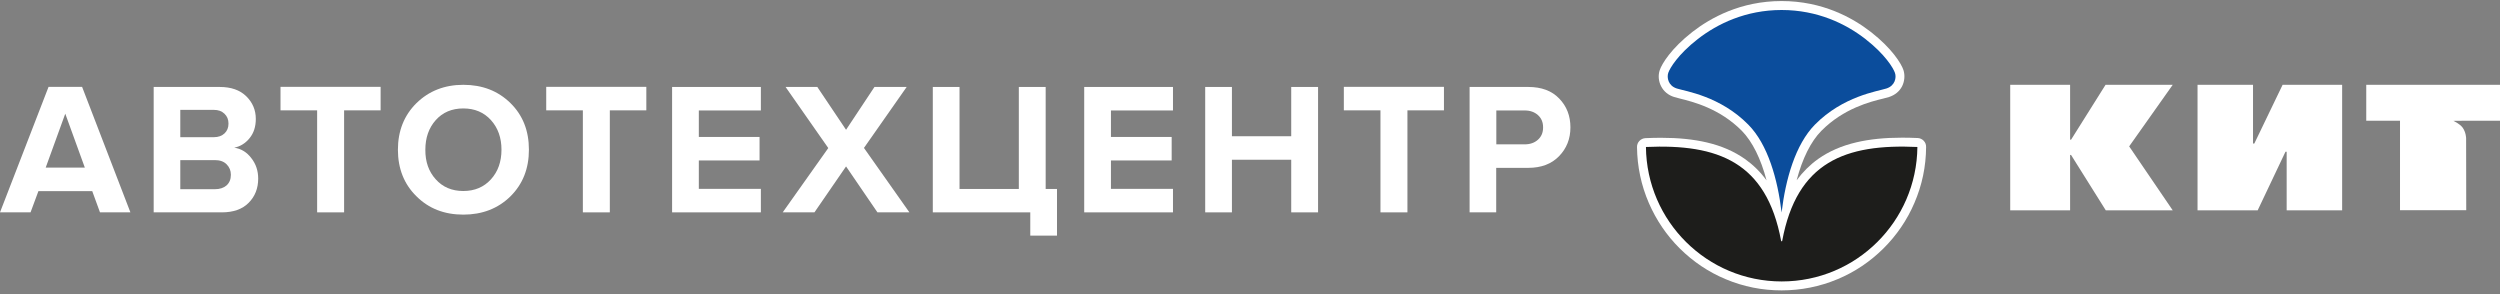
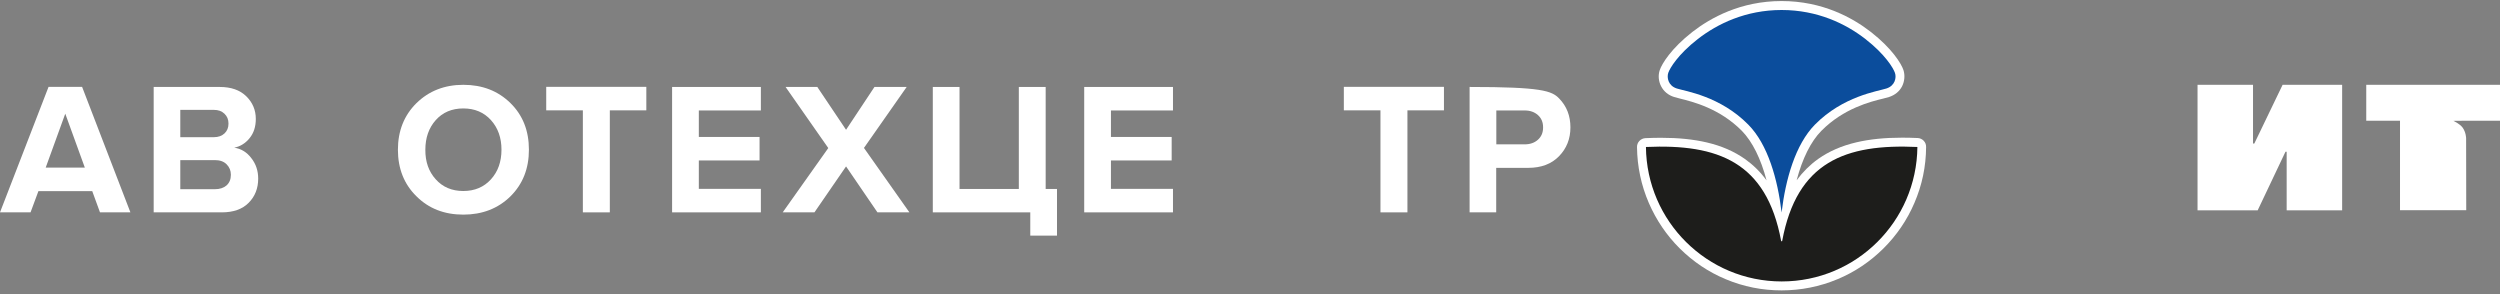
<svg xmlns="http://www.w3.org/2000/svg" width="374" height="44" viewBox="0 0 374 44" fill="none">
  <rect x="0" y="0" width="374" height="44" fill="#808080" stroke="none" />
  <path d="M286.895 20.649C286.092 20.613 285.306 20.595 284.556 20.595C281.933 20.595 279.701 20.827 277.72 21.291C275.507 21.809 273.633 22.63 272.008 23.772C270.777 24.647 269.706 25.718 268.778 26.967C269.634 23.719 270.902 21.166 272.472 19.578C275.81 16.204 279.826 15.205 281.754 14.741C282.111 14.651 282.397 14.58 282.611 14.508C283.485 14.223 284.164 13.669 284.556 12.902C284.931 12.152 285.003 11.242 284.753 10.475C284.432 9.511 283.039 7.244 279.88 4.78C277.167 2.674 272.669 0.157 266.528 0.157C260.388 0.157 255.89 2.674 253.177 4.78C250.018 7.244 248.625 9.528 248.304 10.475C248.036 11.242 248.108 12.152 248.501 12.902C248.893 13.669 249.572 14.241 250.446 14.508C250.678 14.58 250.946 14.651 251.303 14.741C253.231 15.222 257.247 16.204 260.585 19.578C262.155 21.184 263.423 23.737 264.279 26.985C263.351 25.718 262.28 24.665 261.049 23.79C259.424 22.648 257.55 21.827 255.337 21.309C253.356 20.845 251.107 20.613 248.501 20.613C247.769 20.613 246.965 20.631 246.162 20.666C245.448 20.702 244.877 21.291 244.895 22.005C244.931 24.897 245.52 27.717 246.662 30.359C247.769 32.911 249.322 35.214 251.303 37.177C253.284 39.141 255.587 40.694 258.157 41.765C260.817 42.889 263.637 43.442 266.528 43.442C269.42 43.442 272.258 42.871 274.9 41.765C277.47 40.694 279.773 39.141 281.754 37.177C283.735 35.214 285.306 32.911 286.395 30.359C287.537 27.717 288.126 24.915 288.144 22.005C288.18 21.291 287.609 20.684 286.895 20.649Z" fill="white" />
  <path d="M266.617 36.035C266.6 36.124 266.493 36.124 266.457 36.035C264.261 24.219 257.014 21.506 246.233 21.988C246.34 33.108 255.39 42.104 266.546 42.104C277.702 42.104 286.734 33.108 286.841 21.988C276.06 21.488 268.813 24.219 266.617 36.035Z" fill="#1D1D1B" />
  <path d="M283.485 10.903C283.253 10.207 282.022 8.136 279.059 5.834C276.149 3.567 271.901 1.496 266.528 1.496C261.156 1.496 256.925 3.567 253.998 5.834C251.017 8.154 249.803 10.207 249.571 10.903C249.339 11.599 249.553 12.831 250.856 13.241C252.159 13.652 257.354 14.383 261.548 18.649C264.476 21.613 265.939 26.807 266.528 31.787C267.117 26.825 268.581 21.63 271.508 18.649C275.703 14.383 280.915 13.652 282.2 13.241C283.503 12.831 283.735 11.599 283.485 10.903Z" fill="#0B4D9C" />
  <path d="M19.509 31.769H14.958L13.798 28.592H5.748L4.569 31.769H0L7.265 12.991H12.28L19.509 31.769ZM12.691 25.075L9.764 17.007L6.836 25.075H12.691Z" fill="white" />
  <path d="M33.182 31.769H22.99V13.009H32.861C34.575 13.009 35.895 13.473 36.841 14.401C37.787 15.329 38.269 16.454 38.269 17.793C38.269 18.935 37.966 19.899 37.341 20.666C36.717 21.434 35.949 21.916 35.039 22.094C36.056 22.237 36.913 22.755 37.591 23.647C38.287 24.522 38.626 25.557 38.626 26.717C38.626 28.181 38.144 29.395 37.198 30.341C36.252 31.305 34.896 31.769 33.182 31.769ZM31.986 20.524C32.665 20.524 33.2 20.327 33.593 19.953C33.986 19.578 34.182 19.096 34.182 18.489C34.182 17.882 33.986 17.4 33.575 17.007C33.164 16.615 32.647 16.436 31.986 16.436H26.971V20.524H31.986ZM32.129 28.306C32.879 28.306 33.468 28.11 33.896 27.735C34.325 27.342 34.539 26.825 34.539 26.146C34.539 25.521 34.325 25.004 33.896 24.576C33.468 24.147 32.879 23.951 32.129 23.951H26.971V28.306H32.129Z" fill="white" />
-   <path d="M51.46 31.769H47.444V16.508H41.964V12.991H56.94V16.508H51.478V31.769H51.46Z" fill="white" />
  <path d="M69.309 32.108C66.471 32.108 64.133 31.198 62.294 29.359C60.438 27.538 59.528 25.2 59.528 22.398C59.528 19.578 60.456 17.257 62.294 15.436C64.151 13.616 66.489 12.688 69.309 12.688C72.165 12.688 74.504 13.598 76.36 15.419C78.216 17.239 79.126 19.56 79.126 22.398C79.126 25.236 78.198 27.556 76.36 29.377C74.504 31.198 72.147 32.108 69.309 32.108ZM65.186 26.824C66.221 27.985 67.596 28.574 69.309 28.574C71.023 28.574 72.397 27.985 73.45 26.824C74.504 25.664 75.021 24.183 75.021 22.398C75.021 20.613 74.504 19.149 73.45 17.971C72.397 16.811 71.023 16.222 69.309 16.222C67.596 16.222 66.221 16.811 65.186 17.971C64.151 19.131 63.633 20.613 63.633 22.398C63.615 24.183 64.133 25.664 65.186 26.824Z" fill="white" />
  <path d="M91.211 31.769H87.195V16.508H81.715V12.991H96.691V16.508H91.229V31.769H91.211Z" fill="white" />
  <path d="M113.826 31.769H100.546V13.009H113.826V16.525H104.544V20.488H113.63V24.004H104.544V28.253H113.826V31.769Z" fill="white" />
  <path d="M136.048 31.769H131.265L126.57 24.897L121.84 31.769H117.092L123.911 22.148L117.521 13.009H122.269L126.57 19.417L130.819 13.009H135.638L129.248 22.13L136.048 31.769Z" fill="white" />
  <path d="M154.13 35.232V31.769H139.547V13.009H143.545V28.27H152.416V13.009H156.432V28.27H158.128V35.249H154.13V35.232Z" fill="white" />
  <path d="M175.478 31.769H162.198V13.009H175.478V16.525H166.196V20.488H175.281V24.004H166.196V28.253H175.478V31.769Z" fill="white" />
-   <path d="M197.183 31.769H193.167V23.897H184.296V31.769H180.298V13.009H184.296V20.381H193.167V13.009H197.183V31.769Z" fill="white" />
  <path d="M210.534 31.769H206.518V16.508H201.039V12.991H216.014V16.508H210.552V31.769H210.534Z" fill="white" />
-   <path d="M223.85 31.769H219.852V13.009H228.634C230.597 13.009 232.15 13.58 233.257 14.74C234.382 15.901 234.935 17.329 234.935 19.06C234.935 20.774 234.364 22.201 233.239 23.362C232.115 24.522 230.58 25.111 228.616 25.111H223.832V31.769H223.85ZM228.098 21.595C228.902 21.595 229.562 21.363 230.08 20.898C230.597 20.434 230.847 19.828 230.847 19.06C230.847 18.293 230.597 17.686 230.08 17.221C229.562 16.757 228.902 16.525 228.098 16.525H223.85V21.595H228.098Z" fill="white" />
-   <path fill-rule="evenodd" clip-rule="evenodd" d="M314.99 12.688L309.831 20.898H309.688V12.688H300.728V31.465H309.688V23.183H309.831L315.025 31.465H325.039L318.524 21.898L325.039 12.688H314.99Z" fill="white" />
+   <path d="M223.85 31.769H219.852V13.009C230.597 13.009 232.15 13.58 233.257 14.74C234.382 15.901 234.935 17.329 234.935 19.06C234.935 20.774 234.364 22.201 233.239 23.362C232.115 24.522 230.58 25.111 228.616 25.111H223.832V31.769H223.85ZM228.098 21.595C228.902 21.595 229.562 21.363 230.08 20.898C230.597 20.434 230.847 19.828 230.847 19.06C230.847 18.293 230.597 17.686 230.08 17.221C229.562 16.757 228.902 16.525 228.098 16.525H223.85V21.595H228.098Z" fill="white" />
  <path fill-rule="evenodd" clip-rule="evenodd" d="M337.248 21.47H337.051V12.688H328.751V31.465H337.748L341.907 22.701H342.085V31.465H350.385V12.688H341.478L337.248 21.47Z" fill="white" />
  <path fill-rule="evenodd" clip-rule="evenodd" d="M353.991 12.688V18.06H359.042V31.447H368.949L368.931 20.666C368.931 20.666 368.913 19.792 368.413 19.096C367.985 18.506 367.021 18.078 367.021 18.078L368.949 18.06H374V12.688H353.991Z" fill="white" />
</svg>